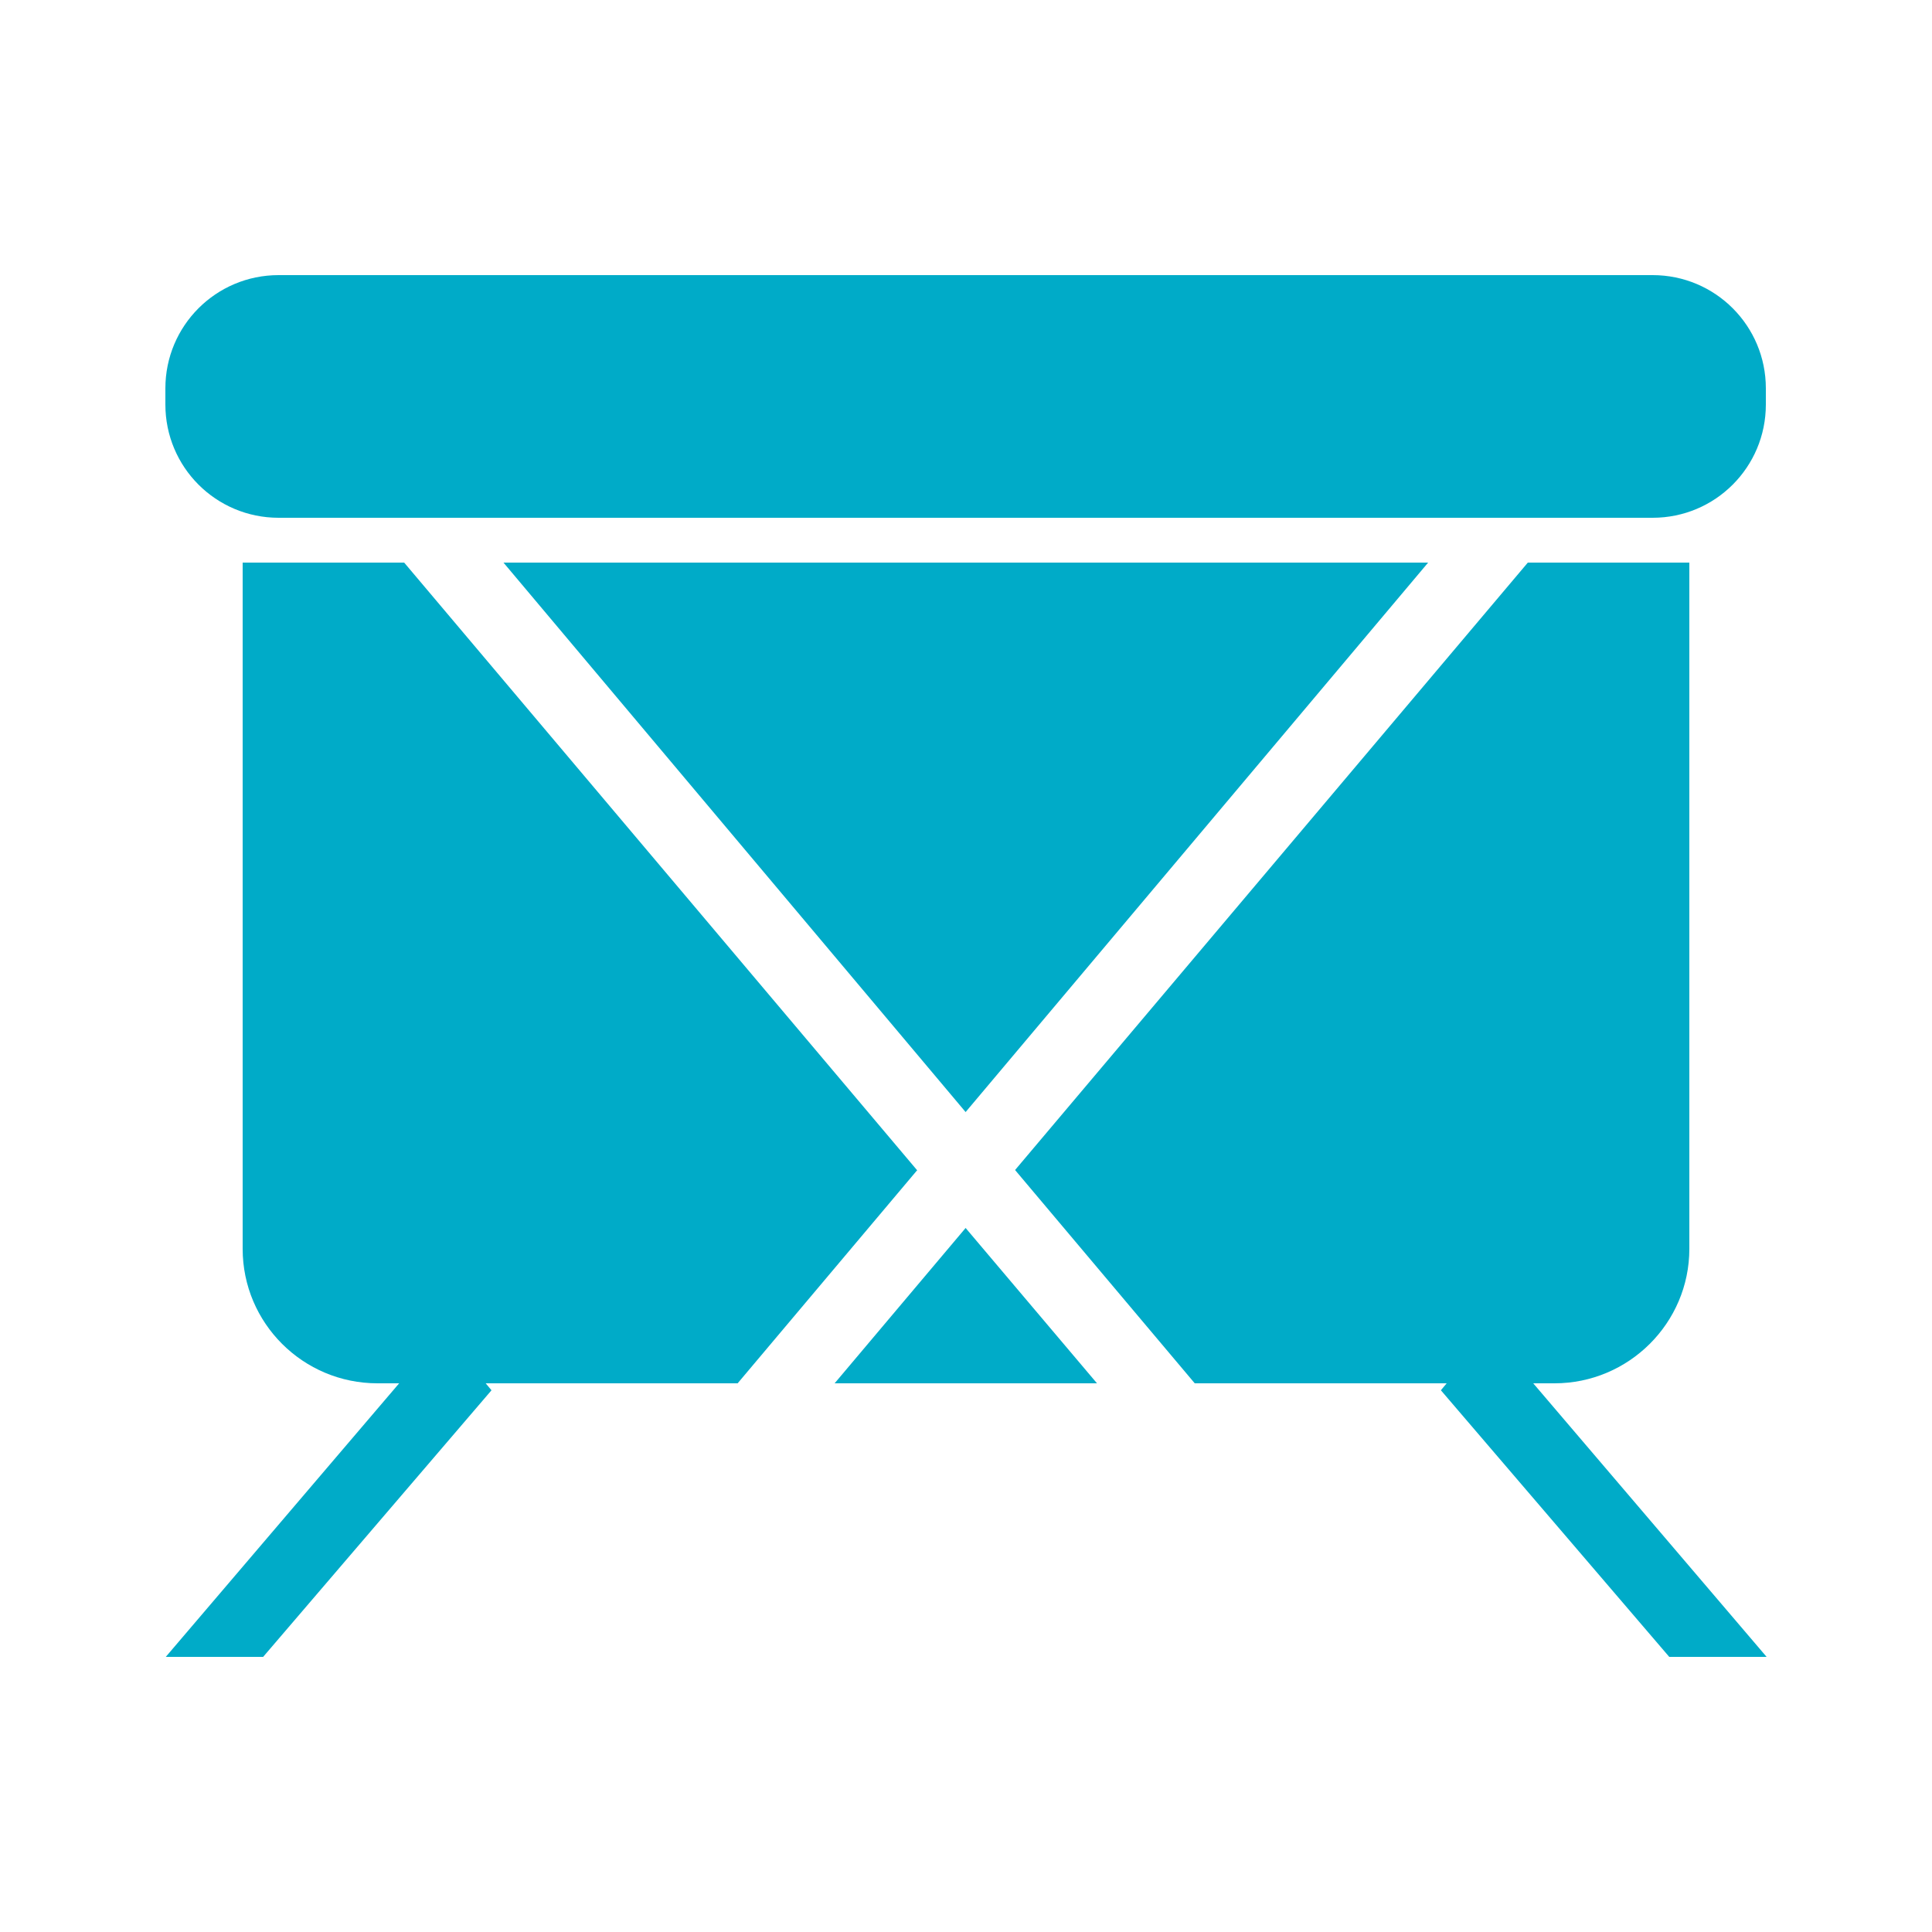
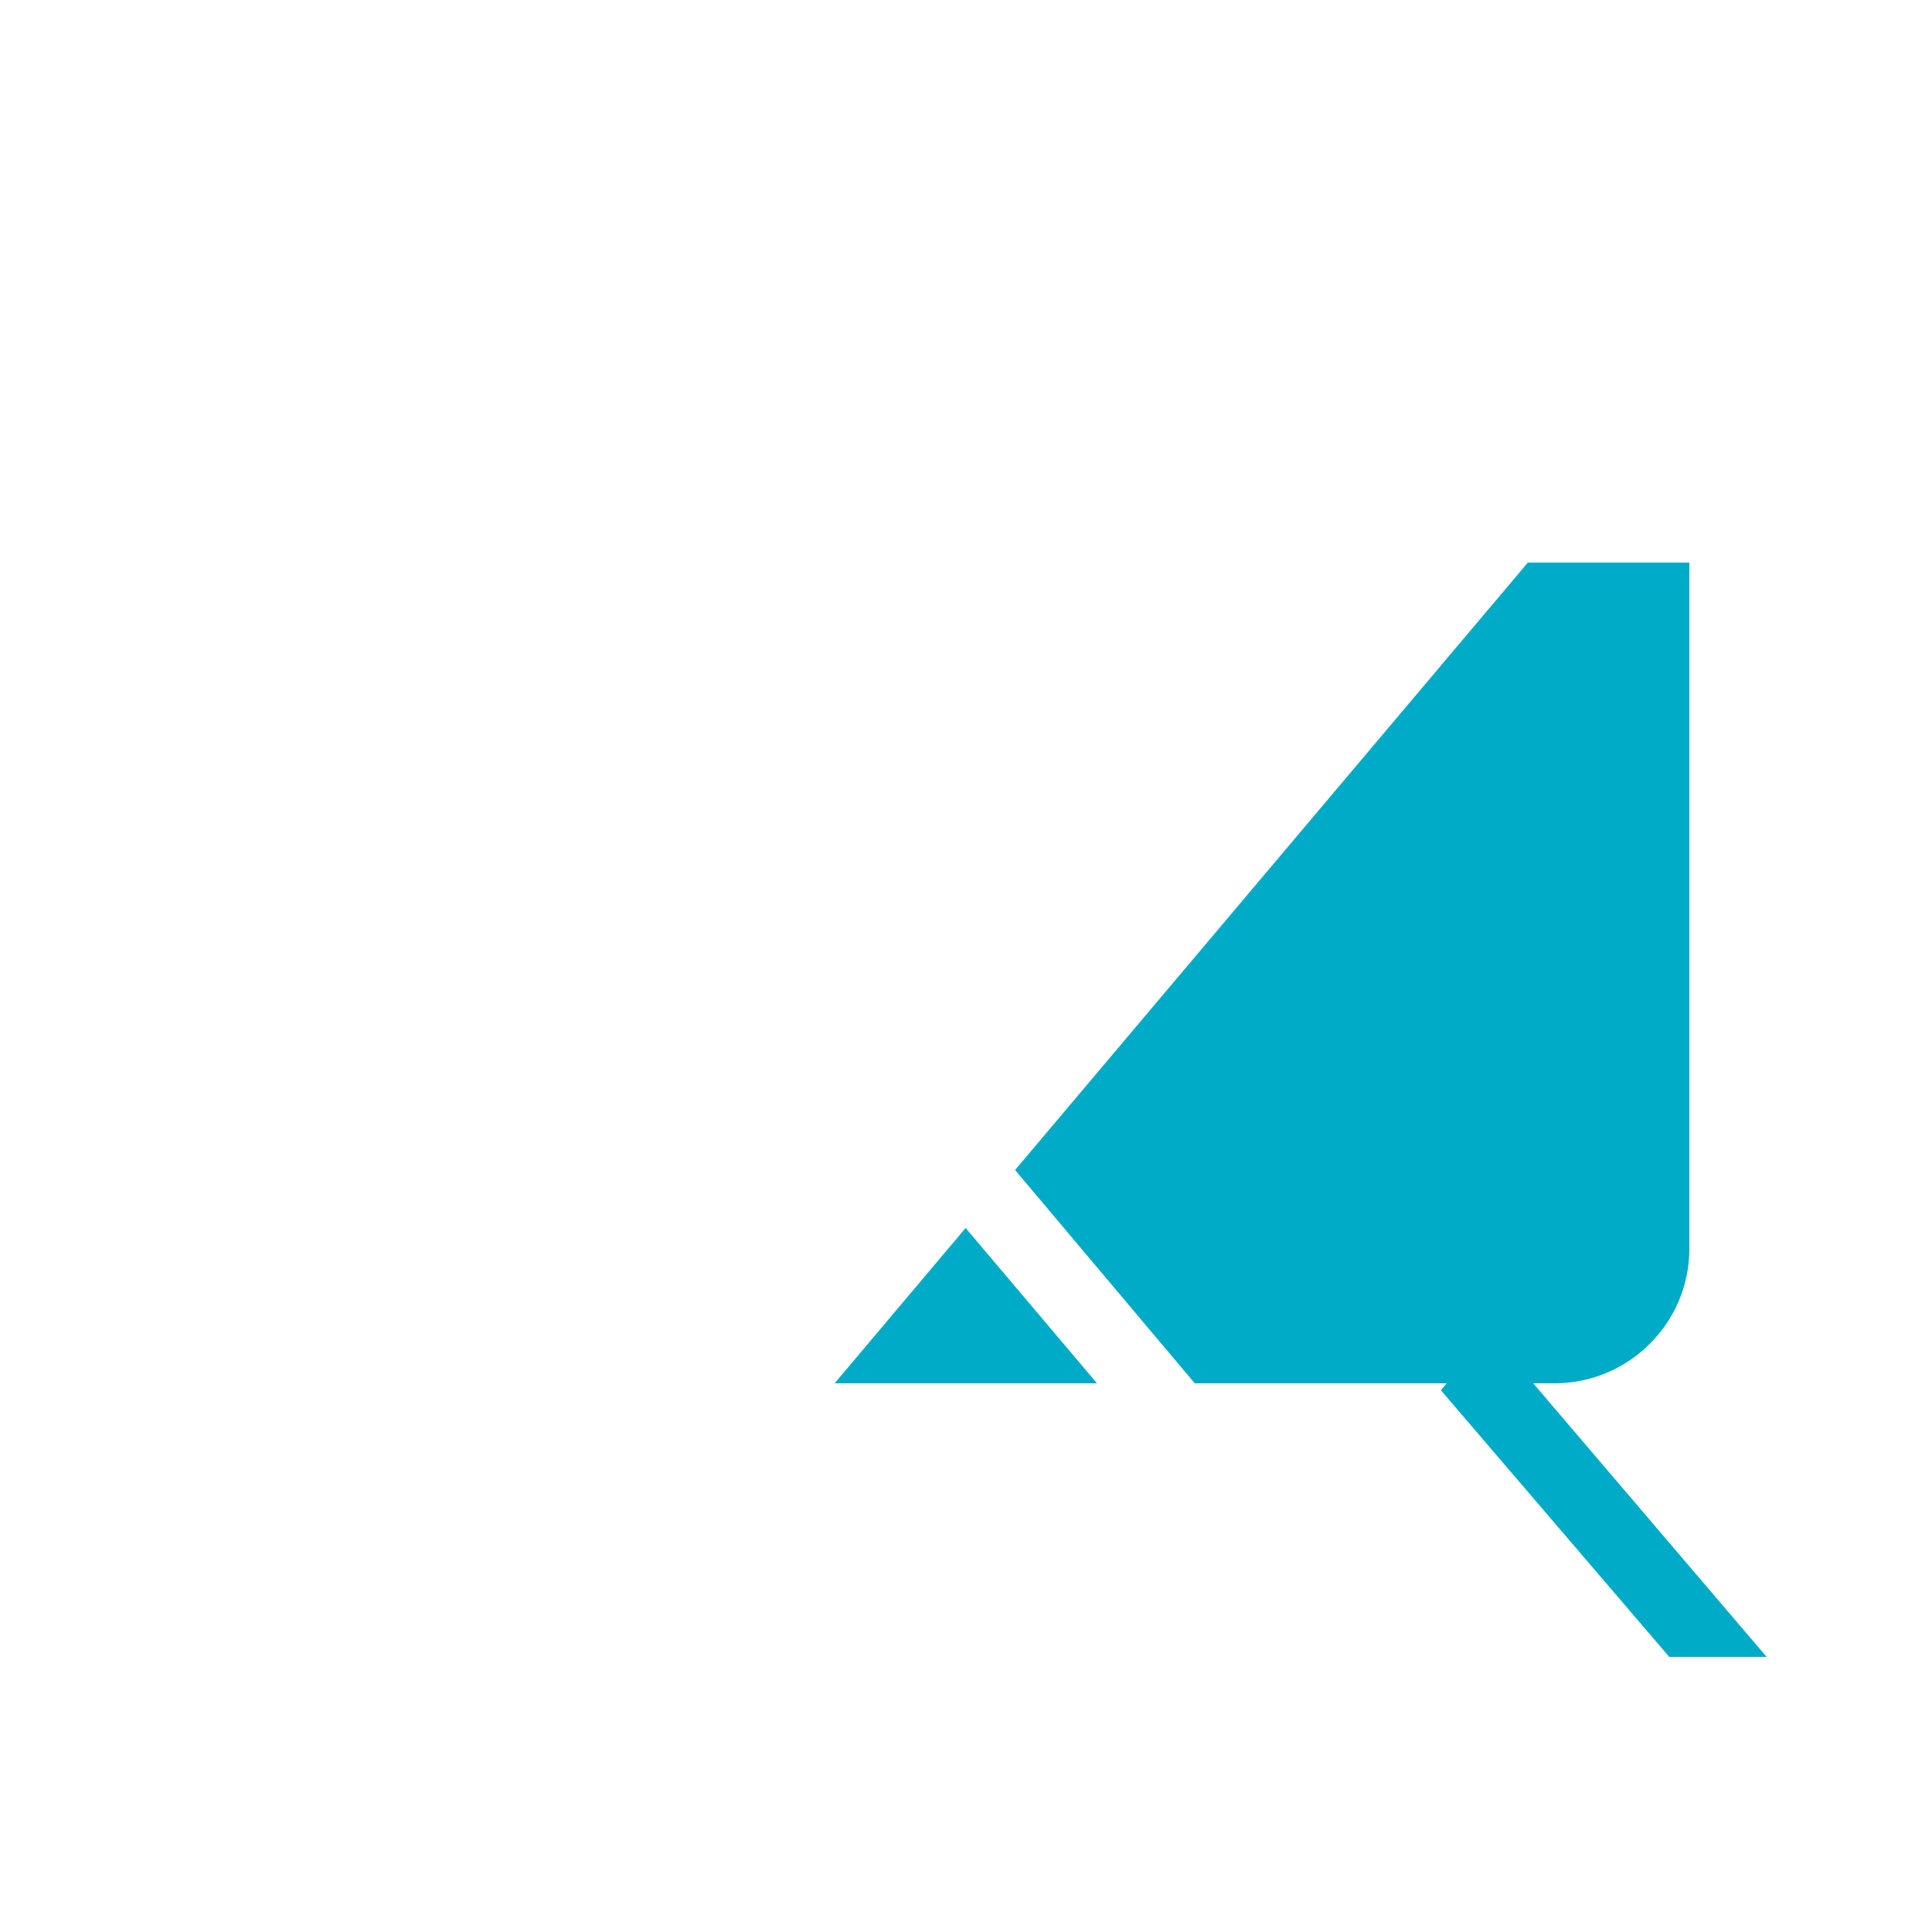
<svg xmlns="http://www.w3.org/2000/svg" id="Layer_1" version="1.1" viewBox="0 0 50 50">
-   <path d="M42.77,7.12H7.21c-1.62,0-2.93,1.31-2.93,2.93v.42c0,1.62,1.31,2.93,2.93,2.93h35.56c1.62,0,2.93-1.31,2.93-2.93v-.42c0-1.62-1.31-2.93-2.93-2.93Z" fill="#00abc8" />
  <path d="M28.39,35.8l-3.4-4.02-3.39,4.02h6.79Z" fill="#00abc8" />
-   <path d="M13.03,14.56l11.96,14.22,11.97-14.22H13.03Z" fill="#00abc8" />
  <path d="M39.67,35.8h.56c1.92,0,3.49-1.56,3.49-3.48V14.56h-4.18l-13.27,15.72,4.65,5.52h6.52l-.15.18,5.91,6.9h2.52l-6.04-7.08h0Z" fill="#00abc8" />
-   <path d="M23.73,30.28l-13.27-15.72h-4.18v17.76c0,1.92,1.56,3.48,3.49,3.48h.56l-6.04,7.08h2.52l5.91-6.9-.15-.18h6.52l4.65-5.52h0Z" fill="#00abc8" />
</svg>